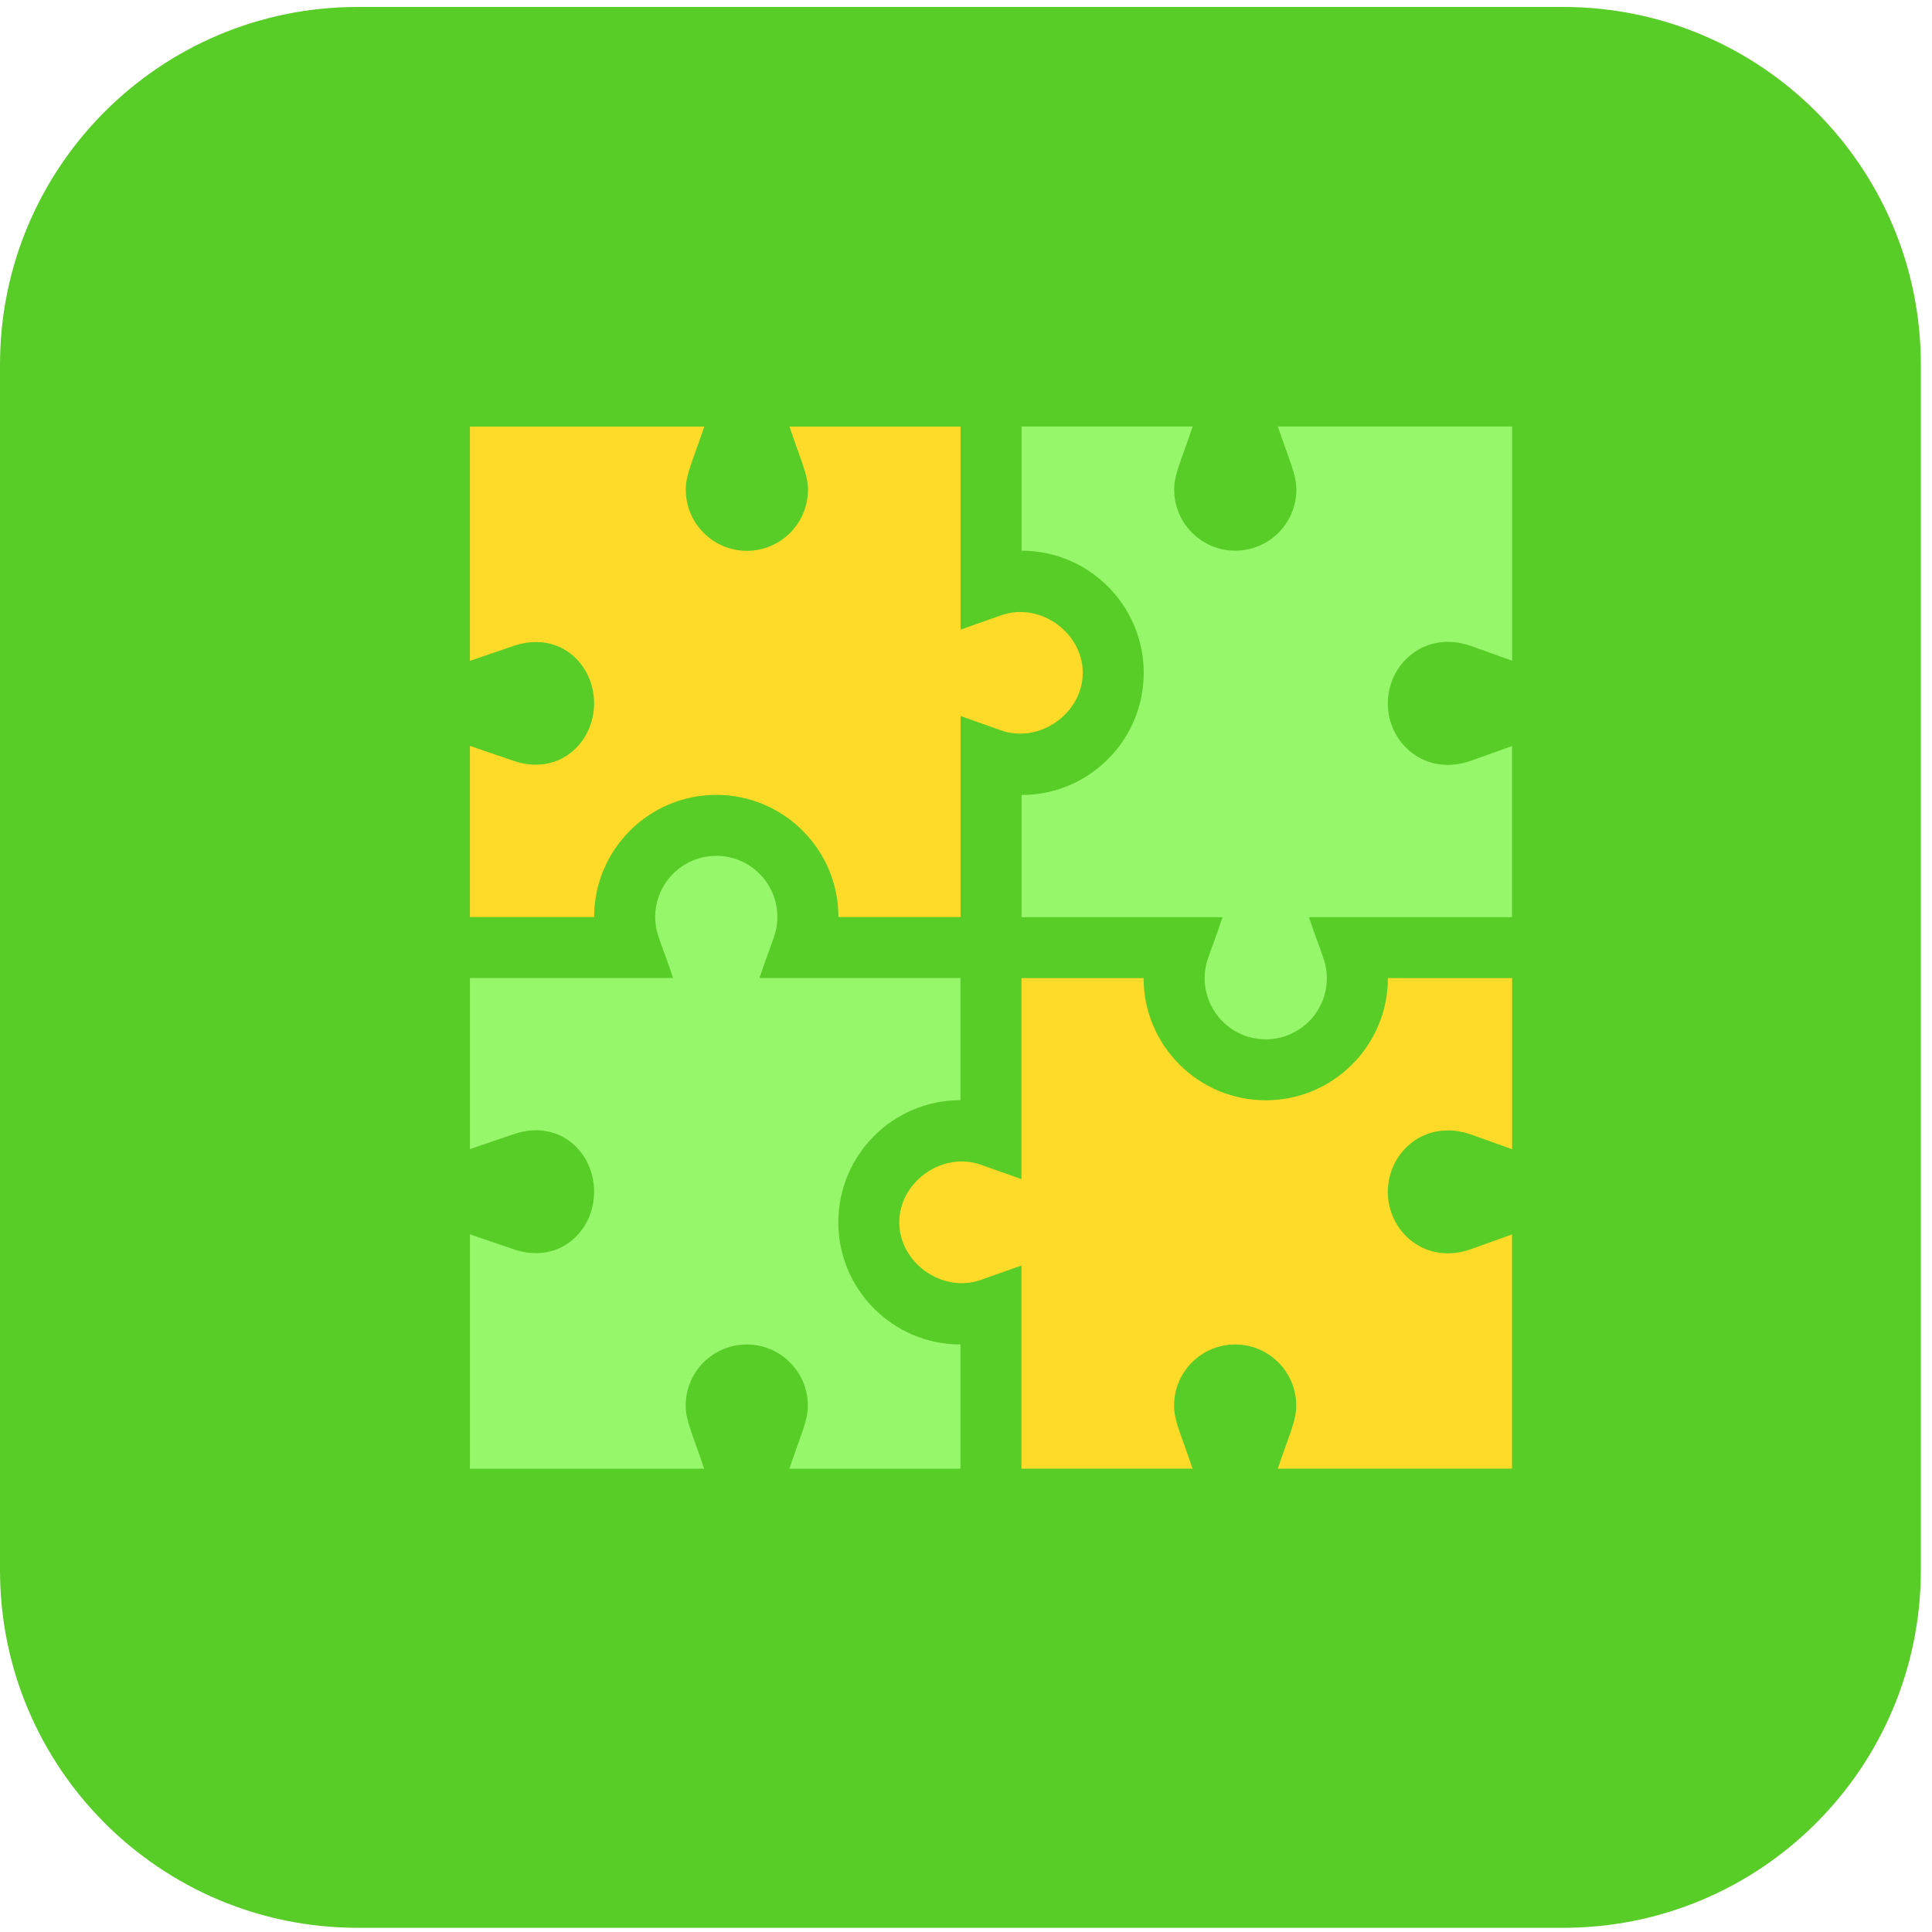
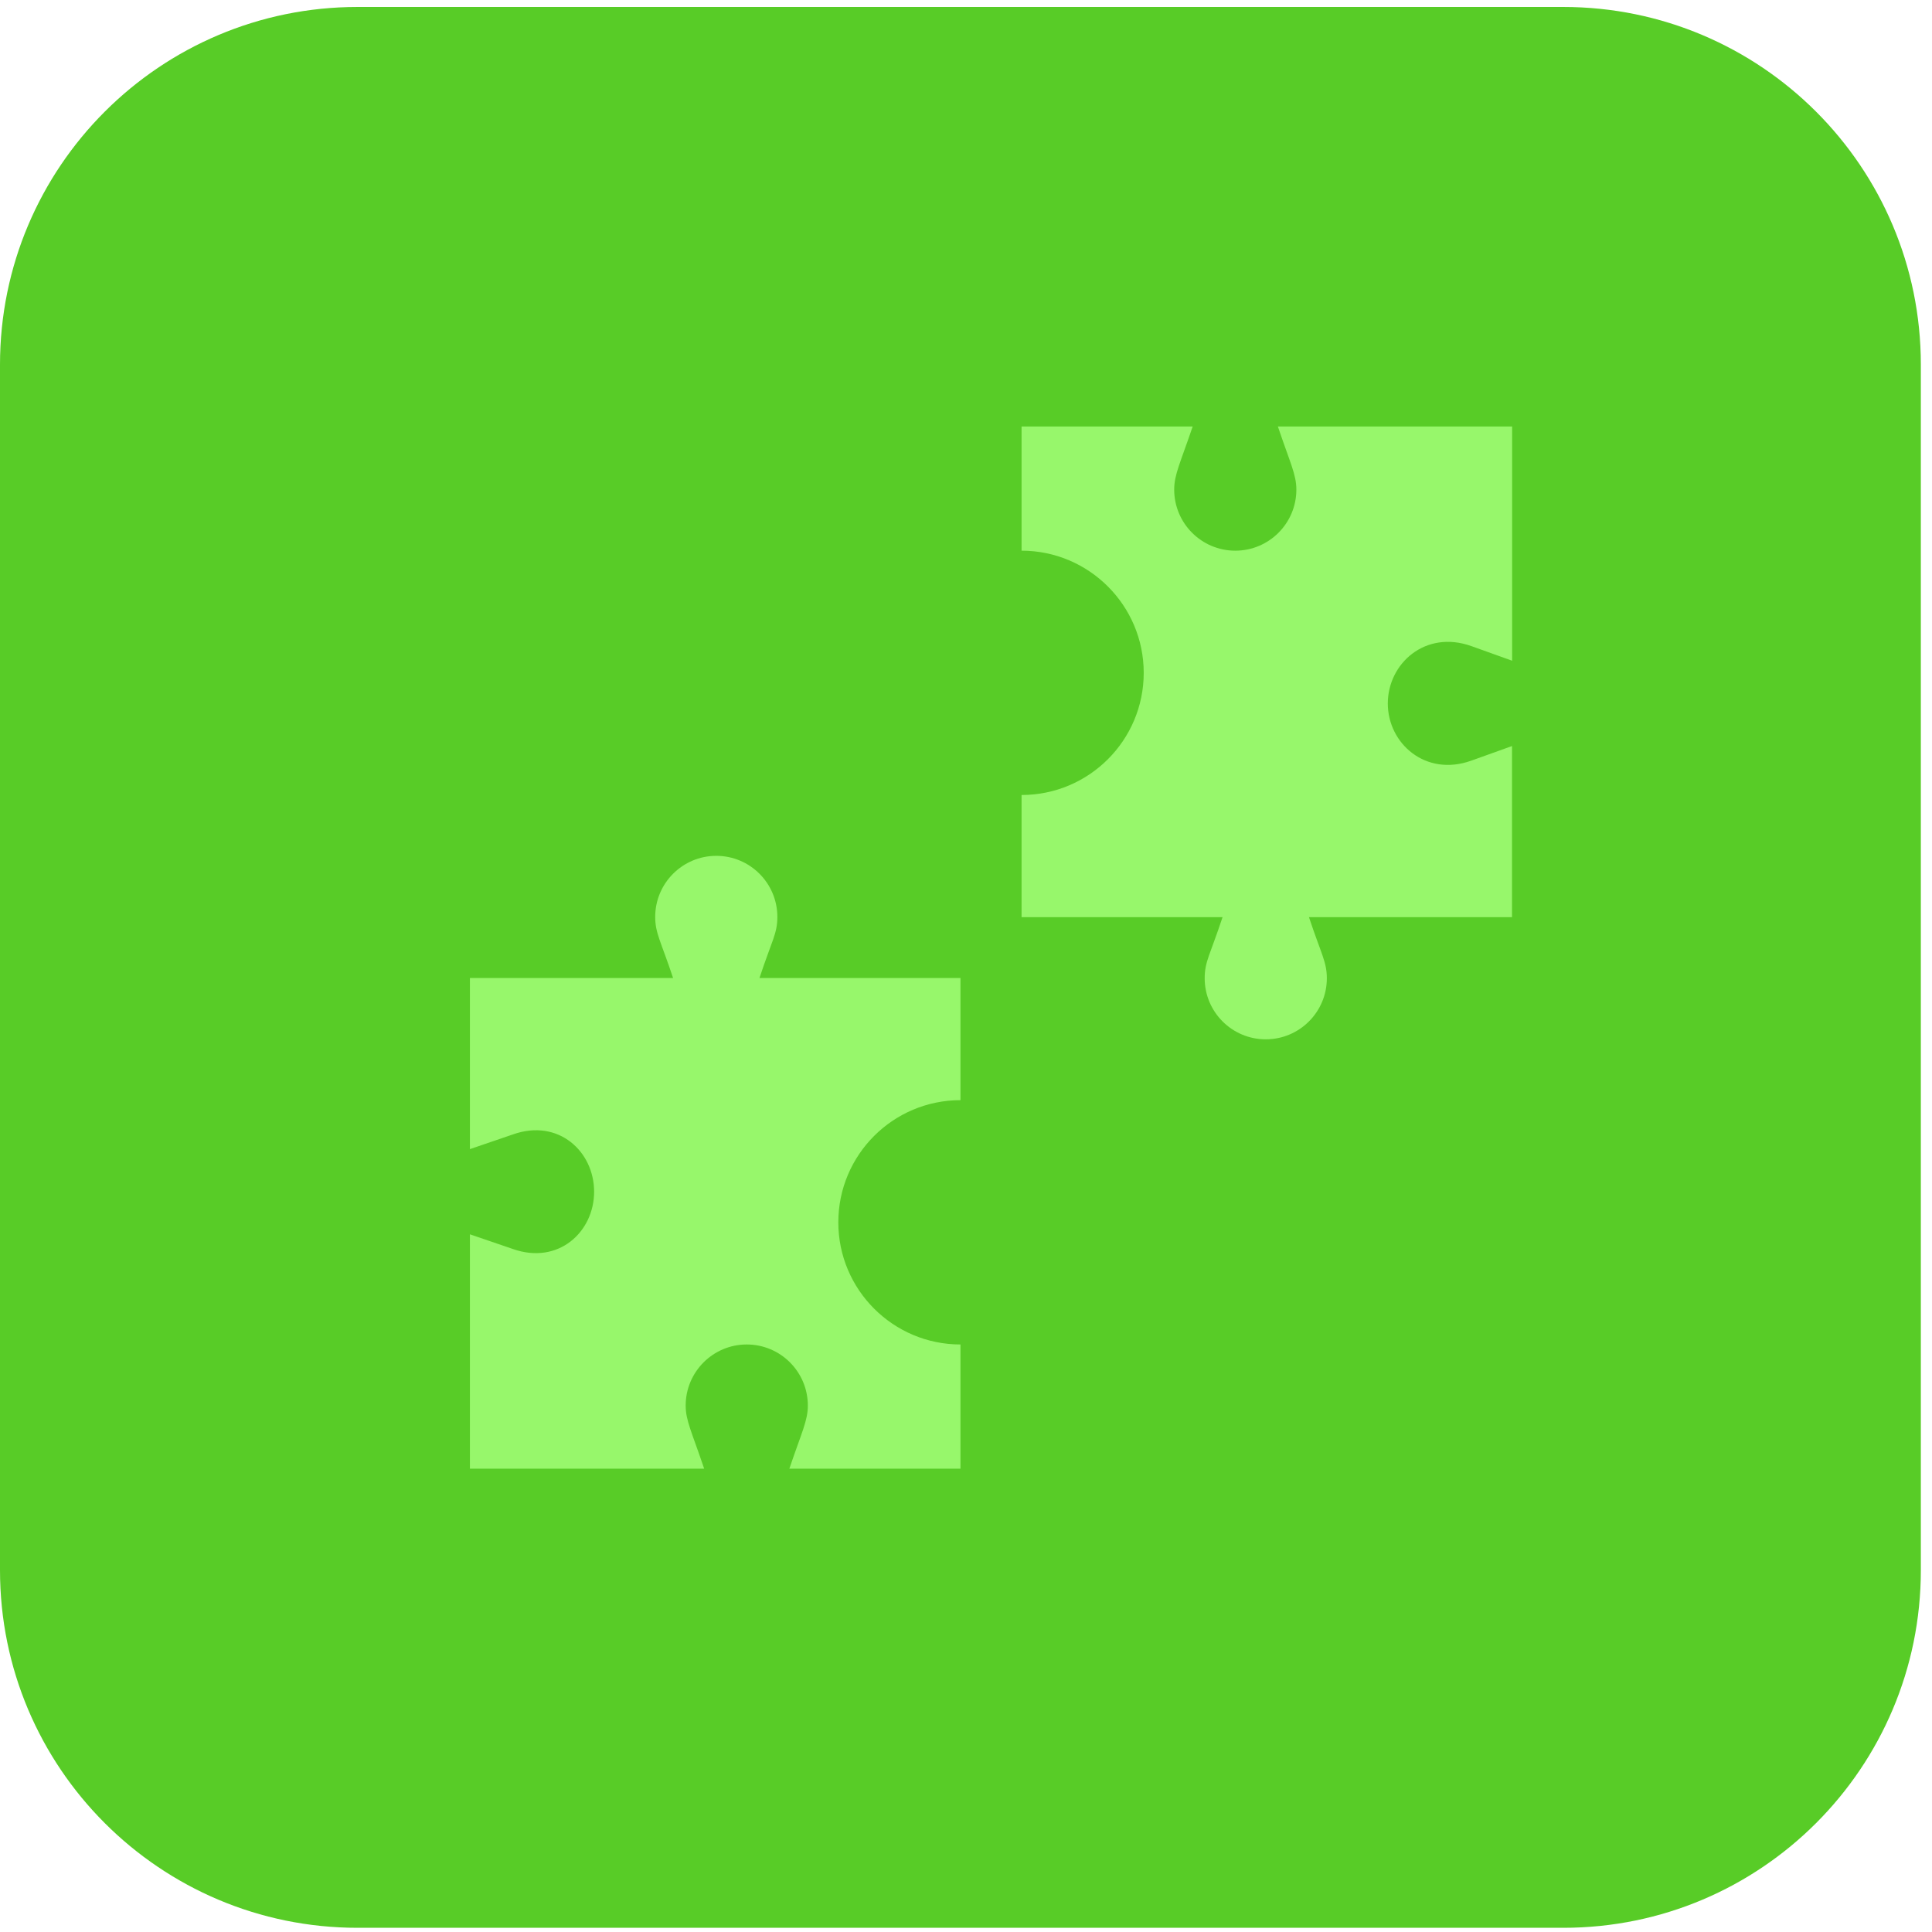
<svg xmlns="http://www.w3.org/2000/svg" width="161" height="161" viewBox="0 0 161 161" fill="none">
  <path d="M130.28 160.65H29.8C13.34 160.65 0 147.31 0 130.85V30.38C0 13.92 13.34 0.58 29.8 0.58H130.27C146.73 0.58 160.07 13.92 160.07 30.38V130.85C160.07 147.31 146.73 160.65 130.28 160.65Z" fill="#58CC27" />
-   <path d="M122.61 94.55L126.01 95.77V81.51H115.66C115.66 87.12 111.1 91.69 105.48 91.69C99.87 91.69 95.3 87.13 95.3 81.51H85.12V98.26L81.73 97.06C78.55 95.93 74.94 98.47 74.94 101.86C74.94 105.25 78.55 107.79 81.73 106.66L85.12 105.46V122.39H99.38C98.35 119.33 97.84 118.39 97.84 117.13C97.84 114.32 100.12 112.04 102.93 112.04C105.74 112.04 108.02 114.32 108.02 117.13C108.02 118.39 107.51 119.35 106.48 122.39H126V102.87L122.6 104.09C118.8 105.45 115.65 102.66 115.65 99.32C115.66 95.98 118.79 93.2 122.61 94.55Z" fill="#FFDB29" />
-   <path d="M42.73 63.38L39.16 62.16V76.42H49.51C49.51 70.81 54.07 66.24 59.69 66.24C65.31 66.24 69.87 70.8 69.87 76.42H80.05V59.67L83.44 60.87C86.61 61.99 90.22 59.46 90.23 56.07C90.23 52.68 86.62 50.14 83.44 51.27L80.05 52.47V35.55H65.79C66.82 38.61 67.33 39.55 67.33 40.81C67.33 43.62 65.05 45.9 62.24 45.9C59.43 45.9 57.15 43.62 57.15 40.81C57.15 39.55 57.66 38.59 58.69 35.55H39.16V55.07L42.73 53.85C46.55 52.5 49.51 55.28 49.51 58.62C49.5 61.94 46.53 64.72 42.73 63.38Z" fill="#FFDB29" />
  <path d="M122.61 53.84L126.01 55.06V35.54H106.49C107.52 38.6 108.03 39.54 108.03 40.8C108.03 43.61 105.75 45.89 102.94 45.89C100.13 45.89 97.85 43.61 97.85 40.8C97.85 39.54 98.36 38.58 99.39 35.54H85.13V45.89C90.74 45.89 95.31 50.45 95.31 56.07C95.31 61.69 90.75 66.25 85.13 66.25V76.43H101.88C100.85 79.55 100.39 80.12 100.39 81.52C100.39 84.33 102.67 86.61 105.48 86.61C108.29 86.61 110.57 84.33 110.57 81.52C110.57 80.15 110.08 79.45 109.08 76.43H126V62.17L122.6 63.39C118.8 64.75 115.65 61.96 115.65 58.62C115.66 55.27 118.79 52.48 122.61 53.84Z" fill="#97F76B" />
  <path d="M80.04 122.39V112.04C74.43 112.04 69.86 107.48 69.86 101.86C69.86 96.24 74.42 91.68 80.04 91.68V81.5H63.29C64.32 78.38 64.78 77.81 64.78 76.41C64.78 73.6 62.5 71.32 59.69 71.32C56.88 71.32 54.6 73.6 54.6 76.41C54.6 77.78 55.09 78.48 56.09 81.5H39.16V95.76L42.73 94.54C46.55 93.18 49.51 95.97 49.51 99.31C49.51 102.65 46.54 105.43 42.73 104.08L39.16 102.86V122.39H58.68C57.65 119.33 57.14 118.39 57.14 117.13C57.14 114.32 59.42 112.04 62.23 112.04C65.04 112.04 67.32 114.32 67.32 117.13C67.32 118.39 66.81 119.35 65.78 122.39H80.04Z" fill="#97F76B" />
</svg>